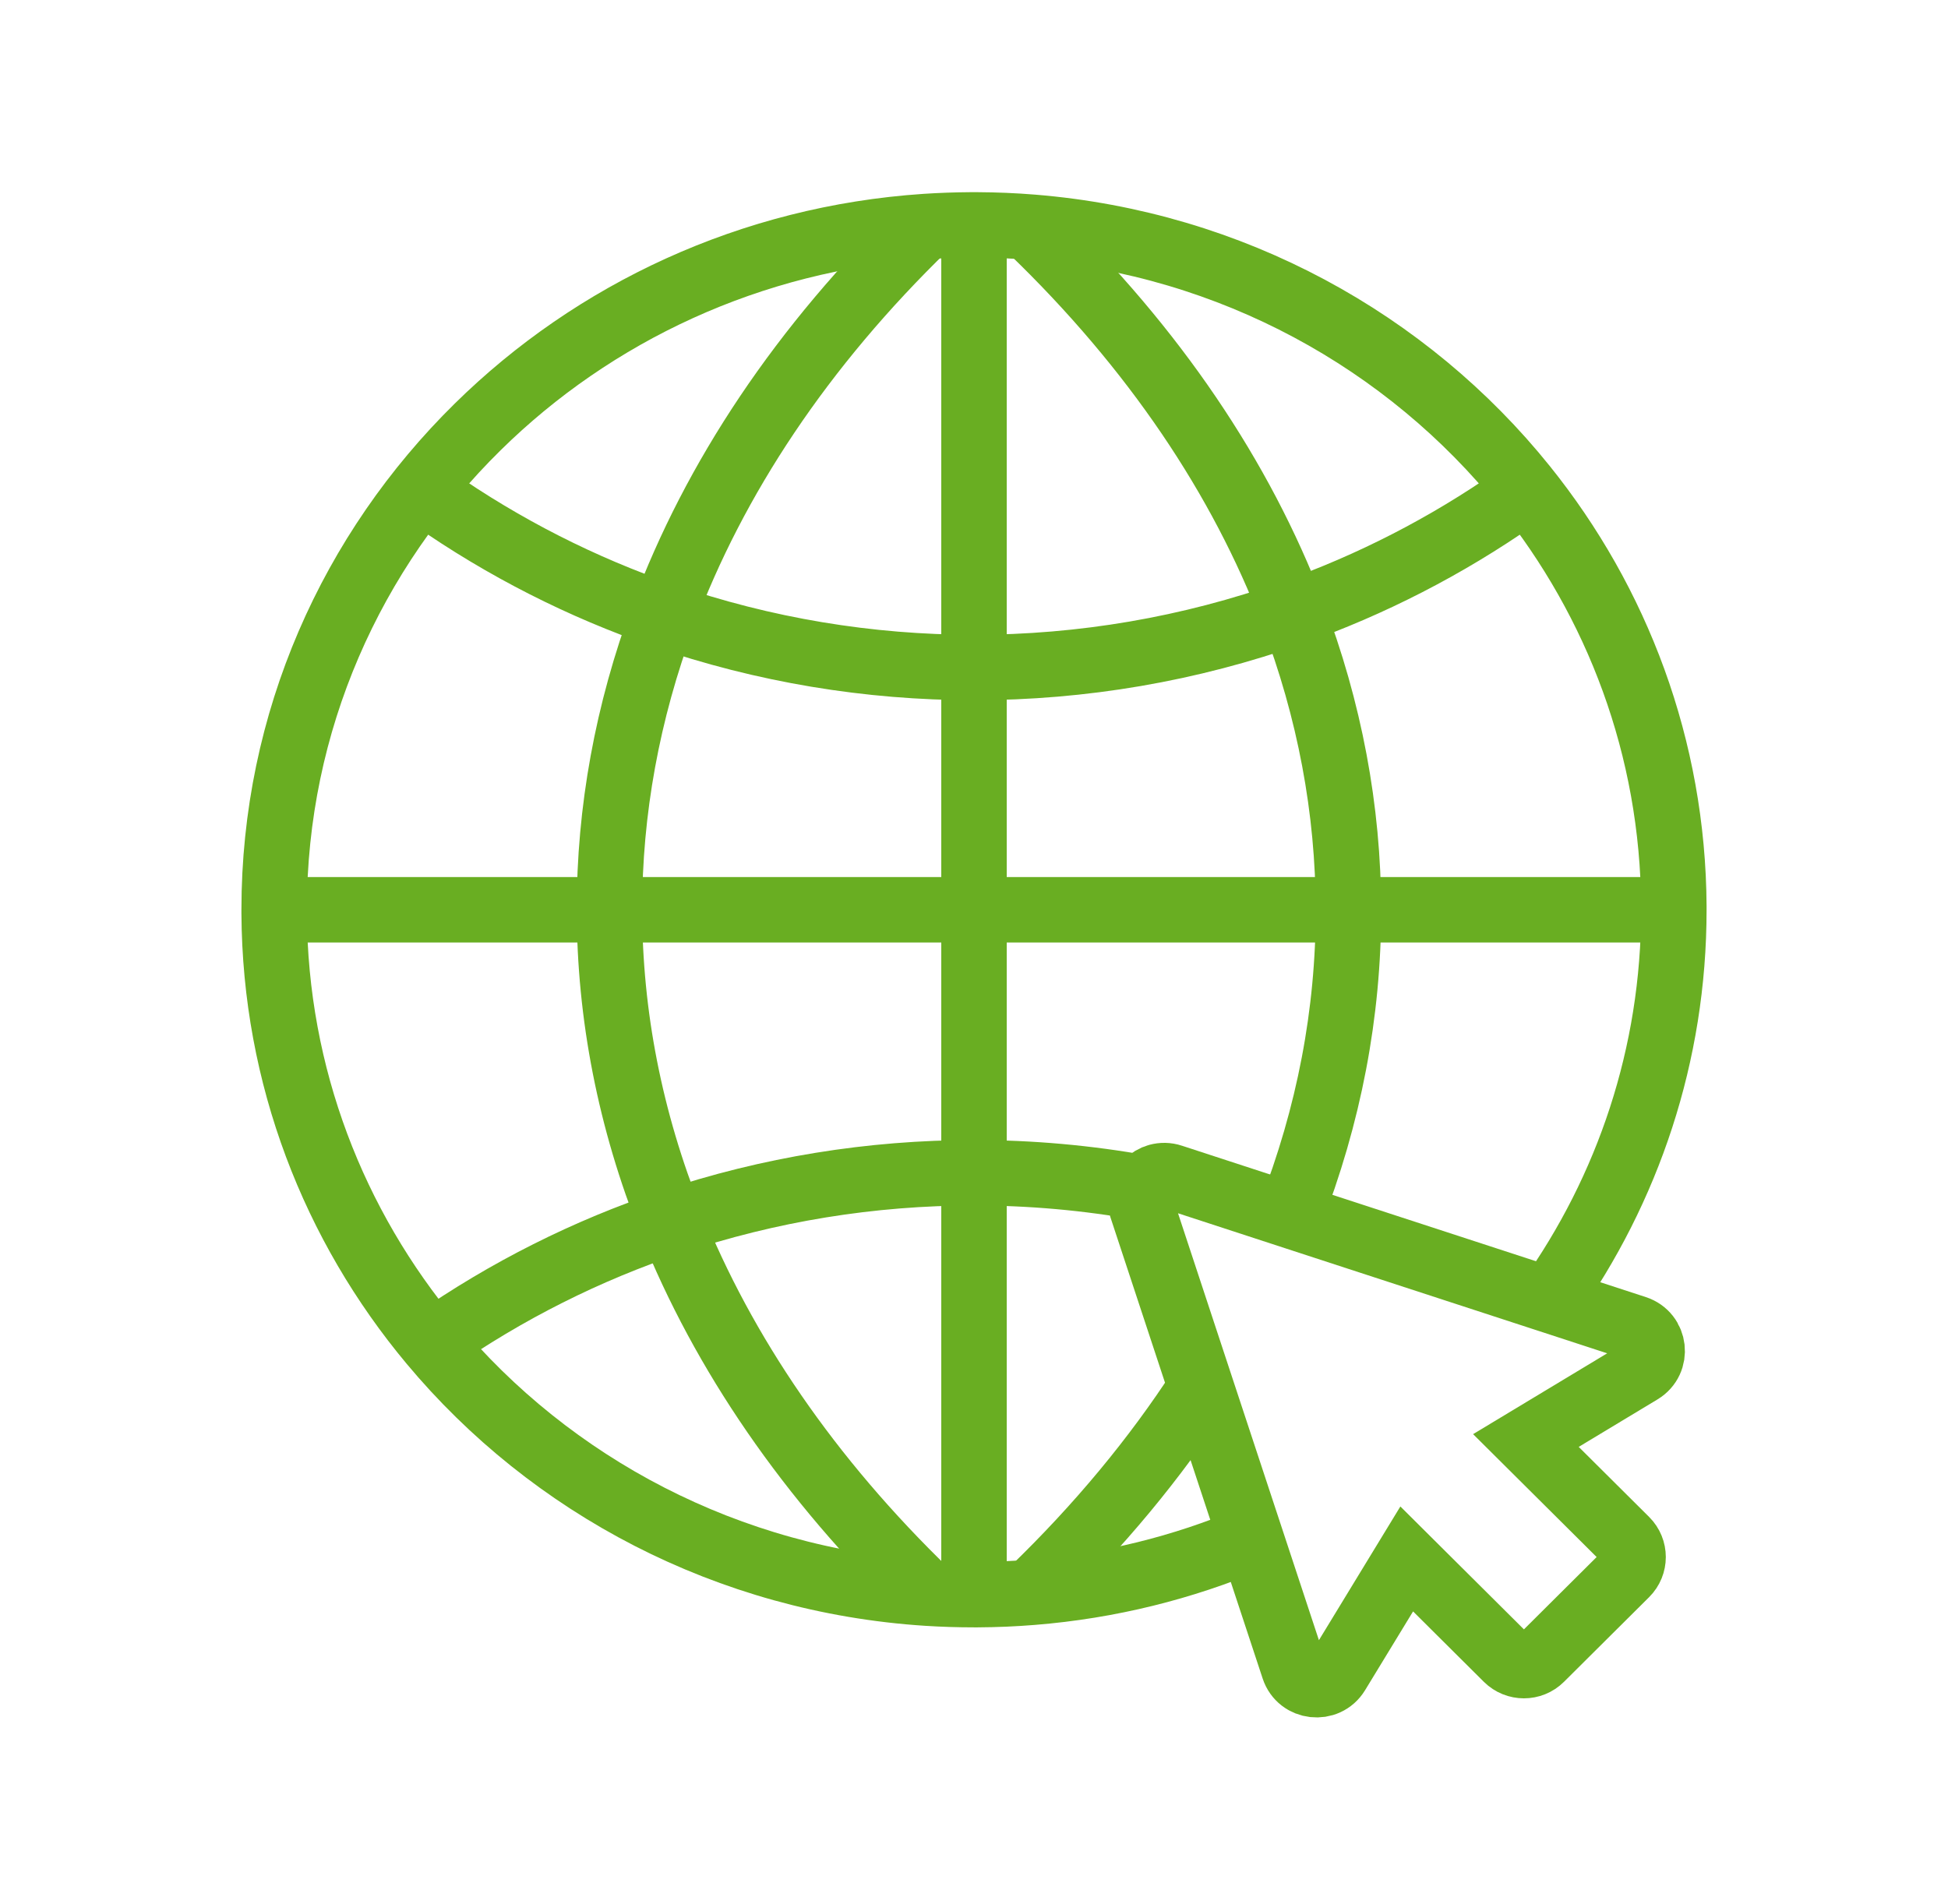
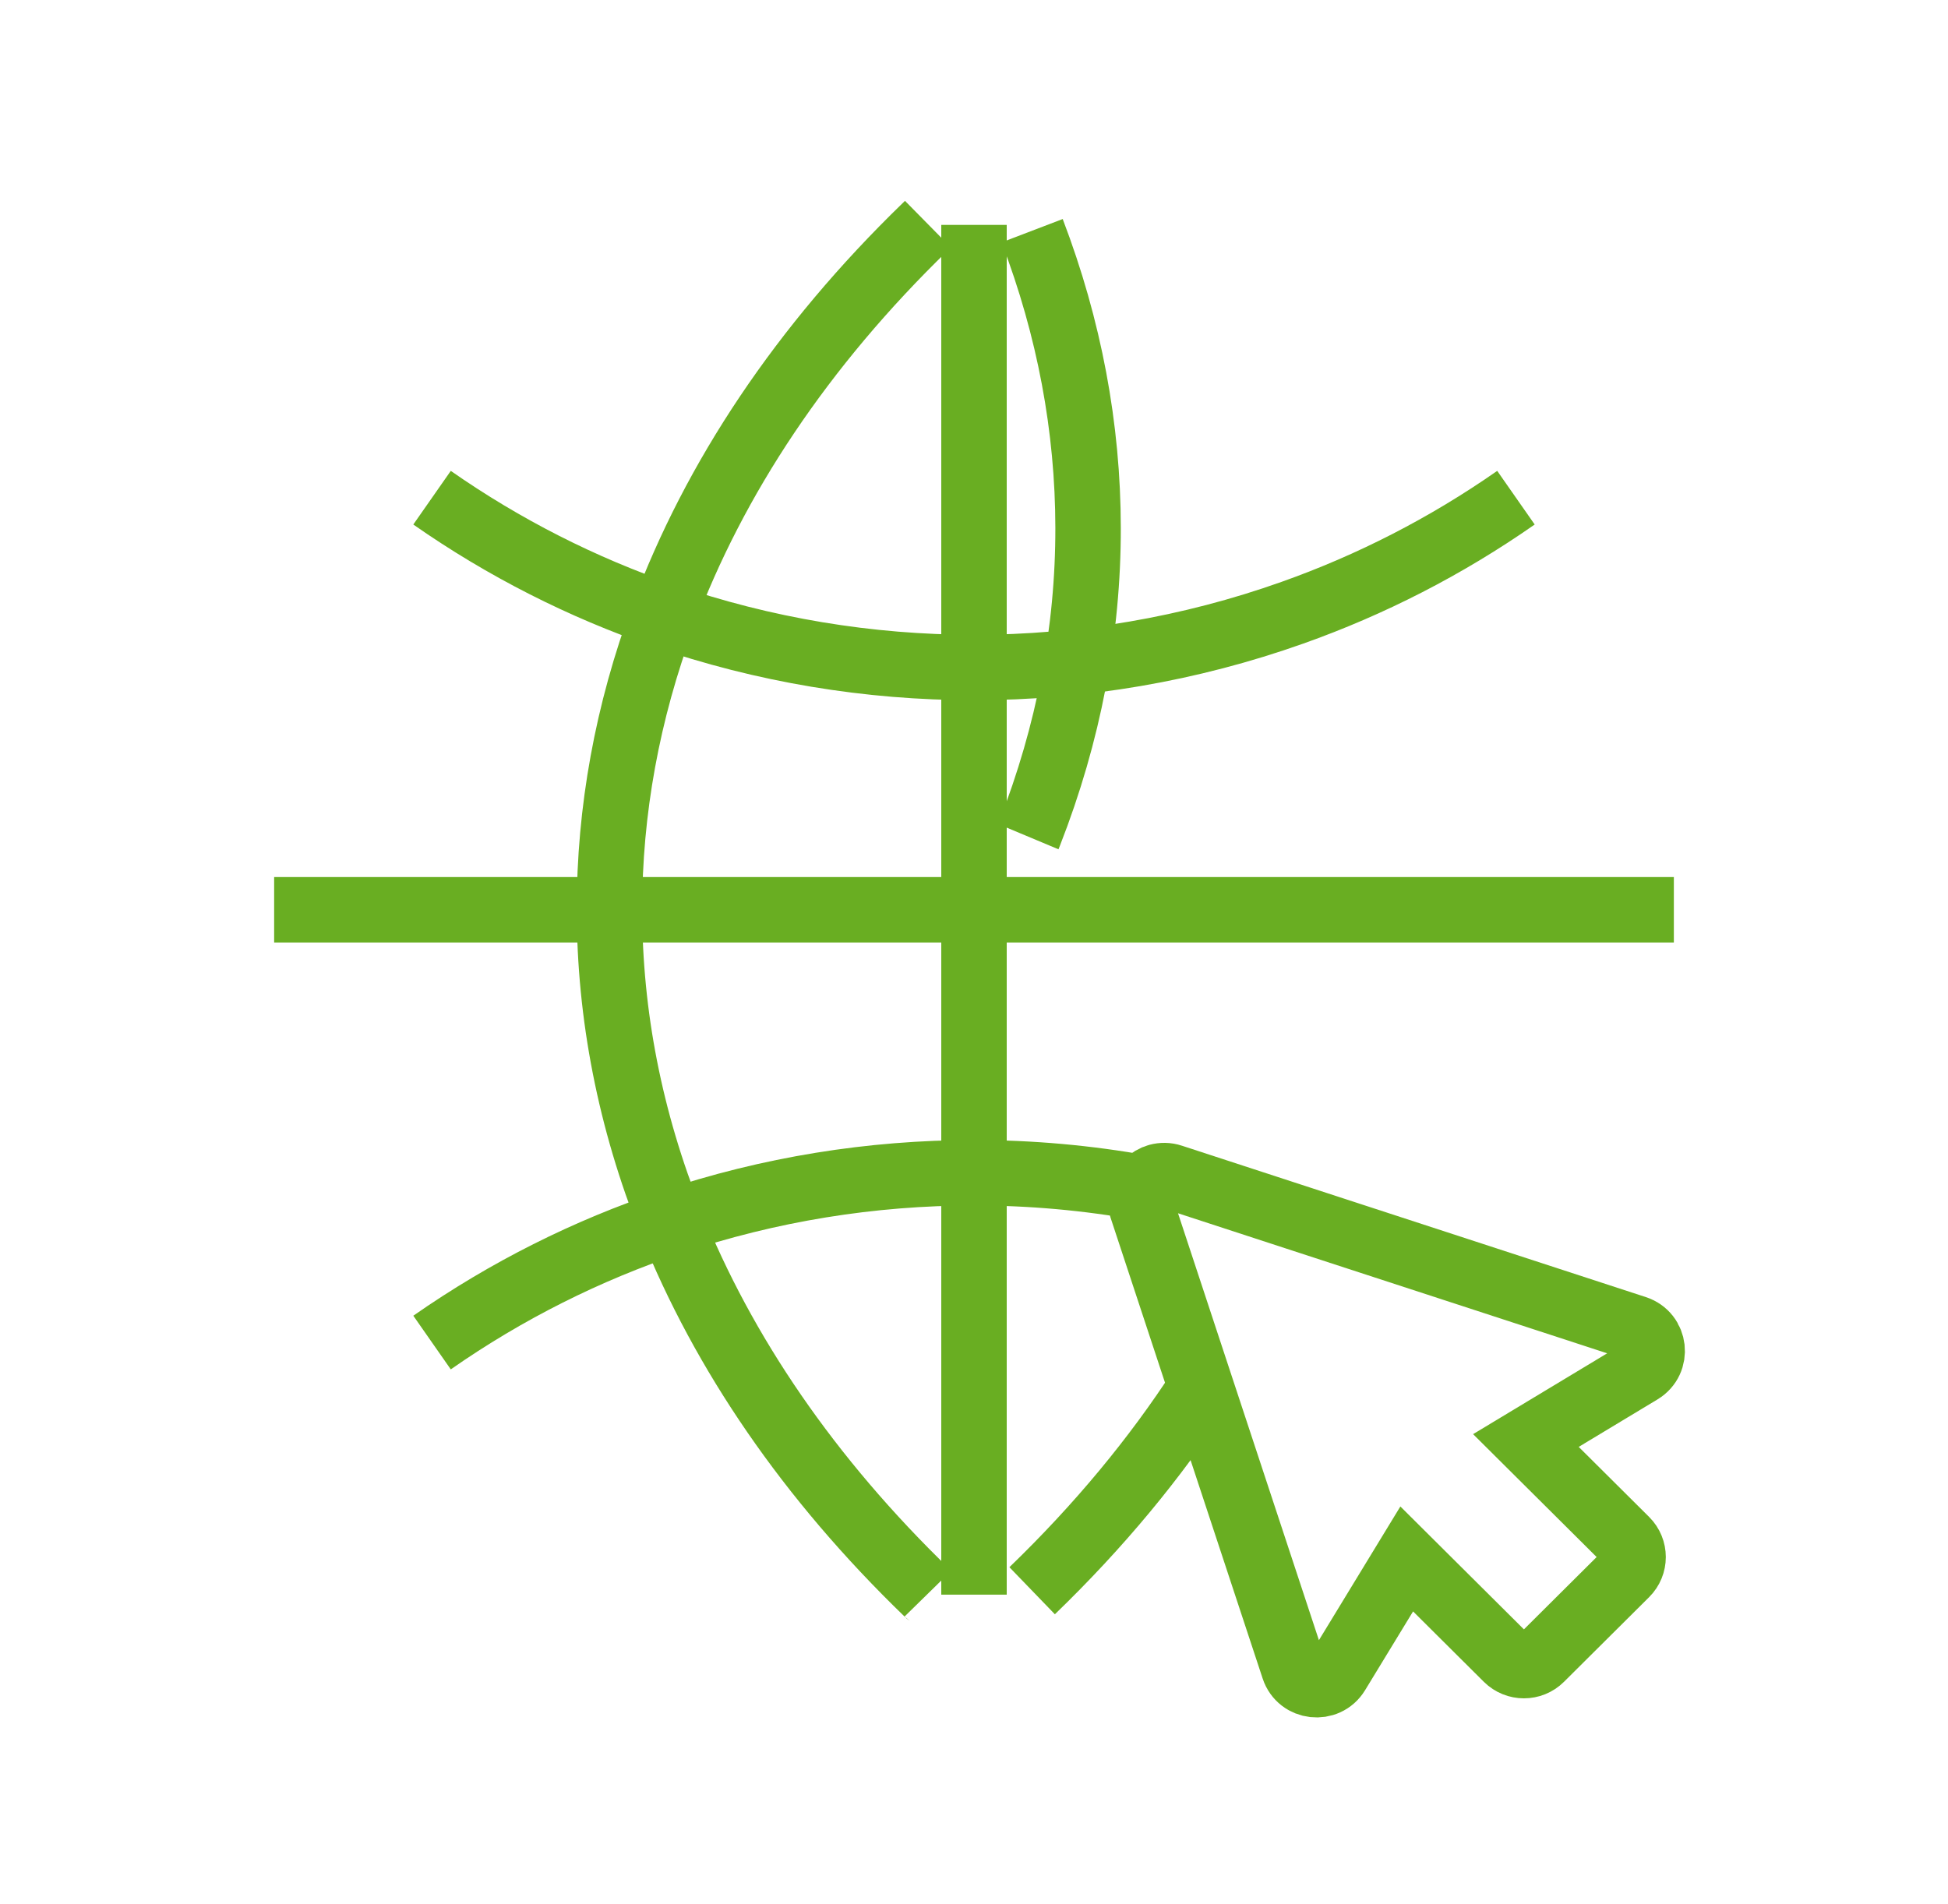
<svg xmlns="http://www.w3.org/2000/svg" version="1.1" id="Layer_1" x="0px" y="0px" width="595.275px" height="582px" viewBox="0 138.446 595.275 582" enable-background="new 0 138.446 595.275 582" xml:space="preserve">
  <g id="Layer_2">
</g>
  <g id="Layer_1_1_">
    <g id="XMLID_1_">
      <g>
        <path fill="none" stroke="#69AE22" stroke-width="20" d="M394.184,509.918l-36.113-11.792c-0.7-0.239-1.433-0.357-2.165-0.374     c-2.866-0.044-5.275,1.523-6.526,3.762c-0.961,1.688-1.251,3.762-0.565,5.822l18.209,55.197l15.266,46.257l13.053,39.555     c1.952,5.926,10.005,6.835,13.252,1.507l21.274-34.928l30.621,30.464c2.867,2.853,7.52,2.853,10.386,0l26.016-25.882     c2.868-2.851,2.868-7.477,0-10.329l-30.605-30.449l35.06-21.136c5.352-3.238,4.452-11.239-1.51-13.194l-26.428-8.629     L394.184,509.918z" />
        <path fill="none" stroke="#69AE22" stroke-width="20" d="M367.863,561.25c-0.274,0.433-0.55,0.85-0.839,1.282     c-13.953,21.539-31.171,42.36-51.62,62.108" />
-         <path fill="none" stroke="#69AE22" stroke-width="20" d="M315.404,208.959c37.346,36.033,63.865,75.631,79.558,116.754     c11.361,29.732,17.064,60.272,17.095,90.796c0.046,31.42-5.917,62.84-17.872,93.409c-0.139,0.329-0.26,0.673-0.397,1" />
+         <path fill="none" stroke="#69AE22" stroke-width="20" d="M315.404,208.959c11.361,29.732,17.064,60.272,17.095,90.796c0.046,31.42-5.917,62.84-17.872,93.409c-0.139,0.329-0.26,0.673-0.397,1" />
        <path fill="none" stroke="#69AE22" stroke-width="20" d="M132.025,548.785c22.813-15.926,47.411-28.195,73-36.777     c29.981-10.09,61.289-15.12,92.612-15.12c17.323,0,34.647,1.536,51.742,4.626c0.532,0.09,1.067,0.179,1.6,0.285" />
        <path fill="none" stroke="#69AE22" stroke-width="20" d="M283.562,206.959c-0.243,0.239-0.487,0.478-0.731,0.716     c-37.834,36.674-64.538,77.019-80.138,118.874c-10.995,29.494-16.485,59.719-16.454,89.96     c0.03,32.137,6.298,64.258,18.788,95.499c15.967,39.897,42.088,78.318,78.383,113.38c0.046,0.031,0.107,0.089,0.152,0.135" />
-         <path fill="none" stroke="#69AE22" stroke-width="20" d="M472.628,536.875c0.26-0.374,0.52-0.732,0.779-1.105     c24.033-33.853,38.108-74.959,38.093-119.261c0-0.373,0-0.715,0-1.074c-0.26-48.42-17.293-92.946-45.703-128.276     c-35.715-44.405-89.378-74.318-150.303-79.259c-5.534-0.448-11.116-0.687-16.758-0.715h-1.098h-1.098     c-4.605,0.029-9.181,0.194-13.709,0.492c-53.39,3.583-101.35,26.3-136.821,61.213c-38.491,37.866-62.251,90.049-62.235,147.619     c0,0.359,0,0.717,0,1.075c0.26,49.824,18.284,95.499,48.159,131.277c36.432,43.645,90.492,72.602,151.476,76.526     c4.697,0.3,9.455,0.448,14.229,0.448c0.366,0,0.731,0,1.098,0c5.611-0.029,11.177-0.269,16.697-0.716     c23.576-1.896,46.07-7.553,66.855-16.33c0.335-0.149,0.687-0.283,1.021-0.433" />
        <polyline fill="none" stroke="#69AE22" stroke-width="20" points="297.637,207.183 297.637,342.46 297.637,416.509      297.637,496.888 297.637,625.836    " />
        <polyline fill="none" stroke="#69AE22" stroke-width="20" points="511.5,416.509 412.056,416.509 297.637,416.509      186.238,416.509 83.775,416.509    " />
        <path fill="none" stroke="#69AE22" stroke-width="20" d="M132.025,290.561c22.112,15.448,45.917,27.45,70.667,35.988     c30.682,10.612,62.813,15.911,94.946,15.911c32.97,0,65.924-5.583,97.323-16.748c23.896-8.477,46.877-20.195,68.288-35.151" />
      </g>
    </g>
  </g>
</svg>